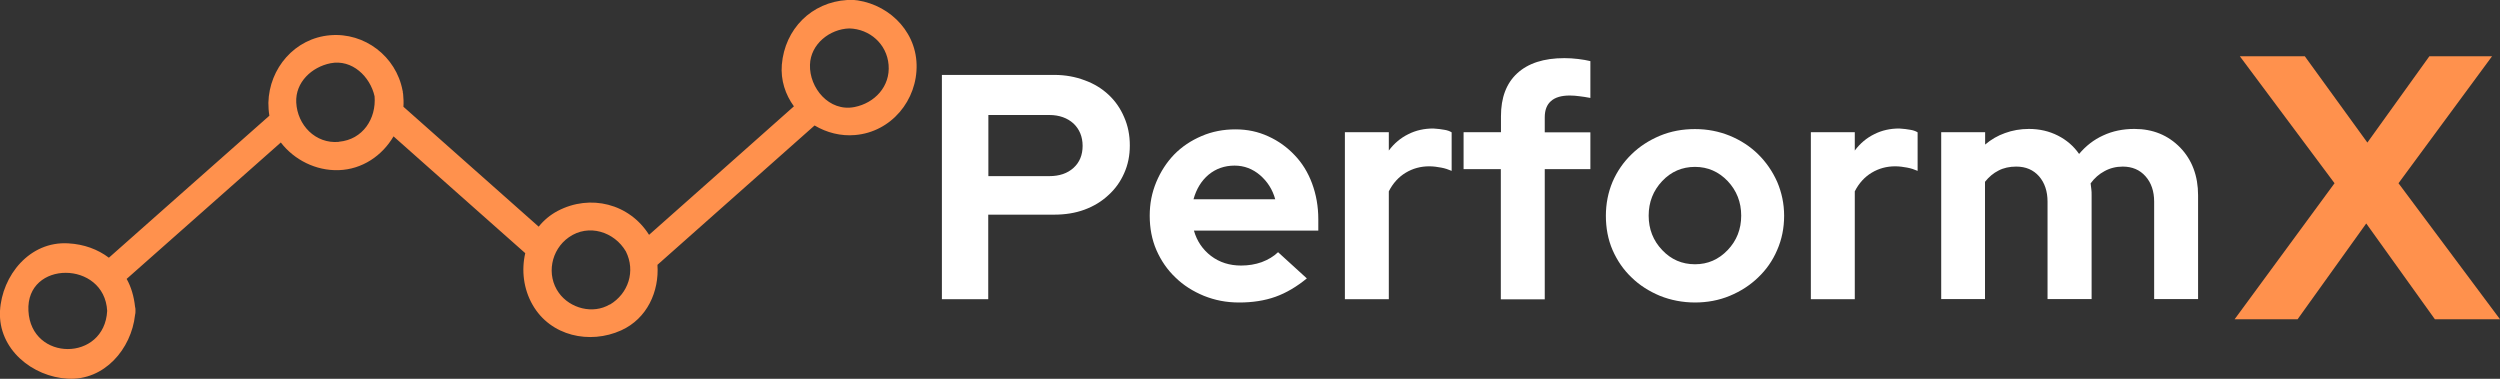
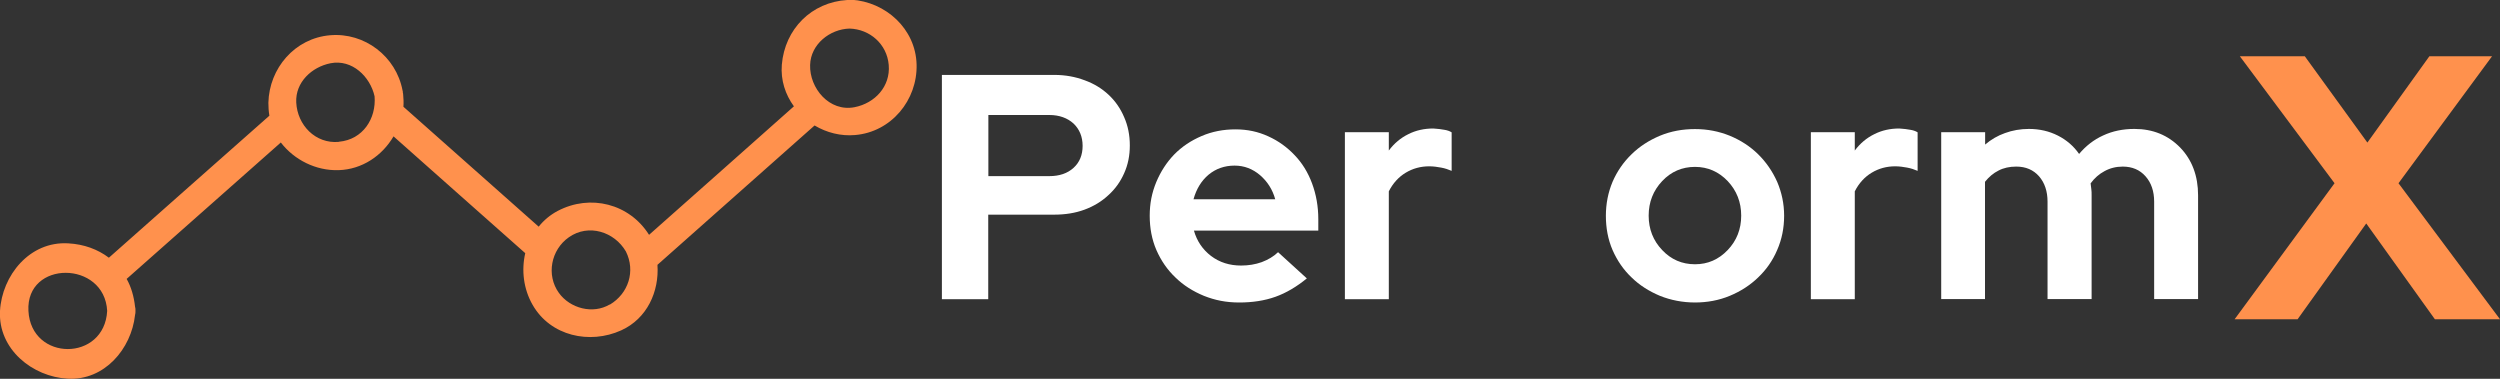
<svg xmlns="http://www.w3.org/2000/svg" id="Camada_2" data-name="Camada 2" viewBox="0 0 175.87 26.65">
  <rect x="0" y="0" width="175.87" height="26.65" fill="#333333" stroke="none" />
  <defs>
    <style>      .cls-1 {        fill: #fff;      }      .cls-2 {        fill: #ff914d;      }    </style>
  </defs>
  <g id="Camada_1-2" data-name="Camada 1">
    <g>
      <path class="cls-1" d="m66.26,21.05V5.27h7.91c.77,0,1.48.13,2.14.38.66.24,1.21.58,1.68,1.02.47.44.83.96,1.09,1.57.27.61.4,1.27.4,1.99s-.13,1.36-.4,1.96c-.26.59-.63,1.11-1.11,1.54-.47.44-1.03.78-1.68,1.02-.65.24-1.36.35-2.13.35h-4.64v5.95h-3.27Zm7.56-12.96h-4.29v4.3h4.29c.7,0,1.27-.19,1.7-.58.43-.39.64-.91.64-1.55s-.22-1.17-.64-1.57c-.43-.39-1-.6-1.7-.6Z" />
      <path class="cls-1" d="m91.94,19.58c-.72.59-1.46,1.03-2.22,1.3-.76.27-1.61.4-2.54.4s-1.71-.16-2.49-.47c-.77-.32-1.44-.74-2-1.29-.57-.54-1.01-1.18-1.34-1.93-.32-.74-.47-1.55-.47-2.41s.15-1.62.46-2.37c.31-.74.73-1.39,1.26-1.94.54-.55,1.18-.98,1.93-1.3.74-.32,1.54-.47,2.38-.47s1.59.16,2.31.49c.71.32,1.33.77,1.85,1.32.53.55.94,1.21,1.23,1.99s.44,1.62.44,2.51v.81h-8.75c.21.74.61,1.33,1.21,1.79.6.45,1.3.67,2.11.67.52,0,1-.08,1.45-.24.45-.17.84-.4,1.15-.7l2.03,1.85Zm-5.09-7.93c-.71,0-1.32.22-1.83.64-.51.43-.86,1.01-1.06,1.73h5.75c-.19-.69-.55-1.25-1.07-1.7-.52-.44-1.11-.67-1.79-.67Z" />
      <path class="cls-1" d="m94.61,21.05v-11.75h3.09v1.29c.38-.51.84-.89,1.37-1.15.53-.27,1.12-.4,1.76-.4.31.02.56.05.77.09.2.03.38.09.52.18v2.71c-.23-.1-.47-.18-.74-.23-.27-.05-.55-.09-.84-.09-.6,0-1.15.15-1.65.45-.5.3-.9.74-1.19,1.31v7.59h-3.09Z" />
-       <path class="cls-1" d="m102.97,9.3h2.62v-1.13c0-1.3.38-2.31,1.14-3.01.77-.71,1.87-1.07,3.32-1.07.32,0,.64.02.97.06.33.04.62.09.86.15v2.59c-.29-.05-.55-.1-.77-.12-.22-.03-.45-.05-.68-.05-.59,0-1.03.13-1.32.39-.29.25-.44.63-.44,1.14v1.06h3.21v2.59h-3.21v9.16h-3.09v-9.16h-2.62v-2.59Z" />
      <path class="cls-1" d="m112.97,15.18c0-.85.16-1.65.47-2.39.32-.74.77-1.39,1.34-1.94.56-.55,1.23-.98,1.99-1.3.77-.32,1.59-.47,2.47-.47s1.68.16,2.45.47c.77.32,1.43.75,1.99,1.3.56.55,1.01,1.2,1.34,1.94.32.75.49,1.54.49,2.39s-.16,1.66-.49,2.41c-.32.75-.77,1.39-1.34,1.93-.56.54-1.22.97-1.99,1.29-.77.32-1.59.47-2.45.47s-1.7-.16-2.47-.47c-.76-.32-1.43-.74-1.99-1.29-.57-.54-1.01-1.18-1.34-1.93-.32-.74-.47-1.55-.47-2.41Zm6.27,3.41c.9,0,1.66-.33,2.3-1,.63-.66.95-1.47.95-2.42s-.32-1.76-.95-2.43c-.63-.66-1.4-1-2.3-1s-1.68.33-2.31,1c-.63.67-.95,1.48-.95,2.43s.32,1.76.95,2.42c.63.67,1.4,1,2.31,1Z" />
      <path class="cls-1" d="m127.39,21.05v-11.75h3.09v1.29c.38-.51.84-.89,1.37-1.15.53-.27,1.12-.4,1.76-.4.31.02.56.05.77.09.2.03.38.09.52.18v2.71c-.23-.1-.47-.18-.74-.23-.27-.05-.55-.09-.84-.09-.6,0-1.15.15-1.65.45-.5.3-.9.74-1.19,1.31v7.59h-3.09Z" />
      <path class="cls-1" d="m136.56,21.05v-11.75h3.09v.87c.42-.36.89-.63,1.4-.81.52-.19,1.08-.29,1.68-.29.75,0,1.43.16,2.04.47.61.31,1.11.74,1.49,1.29.47-.56,1.03-1,1.69-1.3.66-.31,1.4-.46,2.2-.46,1.3,0,2.37.44,3.22,1.31.84.87,1.26,2,1.26,3.36v7.3h-3.09v-6.85c0-.73-.2-1.33-.61-1.79-.4-.45-.93-.68-1.6-.68-.47,0-.9.11-1.28.32-.38.2-.71.49-.98.86.02.14.03.28.05.41.02.13.02.27.02.43v7.3h-3.1v-6.85c0-.73-.2-1.33-.6-1.79-.4-.45-.93-.68-1.6-.68-.47,0-.89.09-1.25.28-.36.18-.67.44-.95.79v8.25h-3.09Z" />
      <path class="cls-2" d="m161.62,22.46h-4.42l7.03-9.57-6.66-8.93h4.57l4.4,6.07,4.36-6.07h4.41l-6.58,8.93,7.14,9.57h-4.58l-4.83-6.74-4.83,6.74Z" />
-       <path class="cls-2" d="m59.92,0c-.05,0-.11,0-.16,0-.06,0-.11,0-.16,0-2.51.15-4.39,2.04-4.6,4.55-.09,1.09.25,2.11.85,2.93-3.3,2.92-6.88,6.12-10.19,9.04,0,0,0,0,0,0,0,0,0,0,0,0-1.38-2.19-4.13-2.89-6.43-1.68-.53.28-.98.66-1.33,1.1,0,0,0,0,0,.01-3.08-2.72-6.44-5.72-9.52-8.44.02-.29.01-.59-.02-.88,0-.04-.01-.07-.02-.11,0-.05,0-.1-.02-.15-.45-2.4-2.67-4.1-5.1-3.89-2.48.21-4.28,2.32-4.34,4.75,0,.31.02.61.07.91-3.72,3.28-7.58,6.71-11.29,9.99-.78-.59-1.75-.95-2.85-1.01C2.08,16.95.14,19.39,0,21.87c-.14,2.7,2.29,4.64,4.77,4.77,2.58.14,4.47-2.1,4.73-4.48.02-.09.04-.19.03-.3,0-.11,0-.2-.03-.29-.08-.72-.27-1.38-.59-1.95,3.57-3.15,7.28-6.45,10.85-9.6,0,0,0,0,0,.01.94,1.22,2.47,1.99,4.06,1.94,1.66-.05,3.07-1.02,3.86-2.37,0,0,0,0,0-.01,2.99,2.65,6.27,5.57,9.27,8.22-.28,1.21-.12,2.53.52,3.64,1.26,2.2,4.02,2.79,6.23,1.79,1.83-.83,2.68-2.74,2.55-4.61,3.59-3.17,7.46-6.63,11.05-9.8,0,0,0,0,.01,0,.84.5,1.84.76,2.84.67,2.54-.21,4.4-2.45,4.33-4.97-.07-2.51-2.18-4.4-4.59-4.55ZM2,21.87c-.19-3.58,5.35-3.56,5.54,0-.19,3.58-5.35,3.58-5.54,0Zm21.84-11.89c-1.65.15-2.92-1.18-3-2.77-.07-1.43,1.1-2.5,2.41-2.76,1.52-.3,2.79.94,3.1,2.32.13,1.58-.83,3.05-2.5,3.2Zm19.05,11.44c-1.18.7-2.78.28-3.57-.81-.91-1.26-.56-3.04.7-3.92,1.38-.97,3.2-.39,4.01,1,.69,1.38.18,2.96-1.13,3.74Zm17.22-13.89c-1.78.35-3.18-1.34-3.13-2.97.04-1.46,1.39-2.52,2.77-2.56,1.44.04,2.64,1.1,2.76,2.56.13,1.52-.98,2.69-2.4,2.97Z" />
+       <path class="cls-2" d="m59.92,0c-.05,0-.11,0-.16,0-.06,0-.11,0-.16,0-2.51.15-4.39,2.04-4.6,4.55-.09,1.09.25,2.11.85,2.93-3.3,2.92-6.88,6.12-10.19,9.04,0,0,0,0,0,0,0,0,0,0,0,0-1.38-2.19-4.13-2.89-6.43-1.68-.53.28-.98.66-1.33,1.1,0,0,0,0,0,.01-3.08-2.72-6.44-5.72-9.52-8.44.02-.29.01-.59-.02-.88,0-.04-.01-.07-.02-.11,0-.05,0-.1-.02-.15-.45-2.4-2.67-4.1-5.1-3.89-2.48.21-4.28,2.32-4.34,4.75,0,.31.02.61.07.91-3.72,3.28-7.58,6.71-11.29,9.99-.78-.59-1.75-.95-2.85-1.01C2.08,16.95.14,19.39,0,21.87c-.14,2.7,2.29,4.64,4.77,4.77,2.58.14,4.47-2.1,4.73-4.48.02-.09.04-.19.03-.3,0-.11,0-.2-.03-.29-.08-.72-.27-1.38-.59-1.95,3.57-3.15,7.28-6.45,10.85-9.6,0,0,0,0,0,.01.94,1.22,2.47,1.99,4.06,1.94,1.66-.05,3.07-1.02,3.86-2.37,0,0,0,0,0-.01,2.99,2.65,6.27,5.57,9.27,8.22-.28,1.21-.12,2.53.52,3.64,1.26,2.2,4.02,2.79,6.23,1.79,1.83-.83,2.68-2.74,2.55-4.61,3.59-3.17,7.46-6.63,11.05-9.8,0,0,0,0,.01,0,.84.5,1.84.76,2.84.67,2.54-.21,4.4-2.45,4.33-4.97-.07-2.51-2.18-4.4-4.59-4.55ZM2,21.87c-.19-3.58,5.35-3.56,5.54,0-.19,3.58-5.35,3.58-5.54,0Zm21.84-11.89c-1.65.15-2.92-1.18-3-2.77-.07-1.43,1.1-2.5,2.41-2.76,1.52-.3,2.79.94,3.1,2.32.13,1.58-.83,3.05-2.5,3.2Zm19.05,11.44c-1.18.7-2.78.28-3.57-.81-.91-1.26-.56-3.04.7-3.92,1.38-.97,3.2-.39,4.01,1,.69,1.38.18,2.96-1.13,3.74m17.22-13.89c-1.78.35-3.18-1.34-3.13-2.97.04-1.46,1.39-2.52,2.77-2.56,1.44.04,2.64,1.1,2.76,2.56.13,1.52-.98,2.69-2.4,2.97Z" />
    </g>
  </g>
</svg>